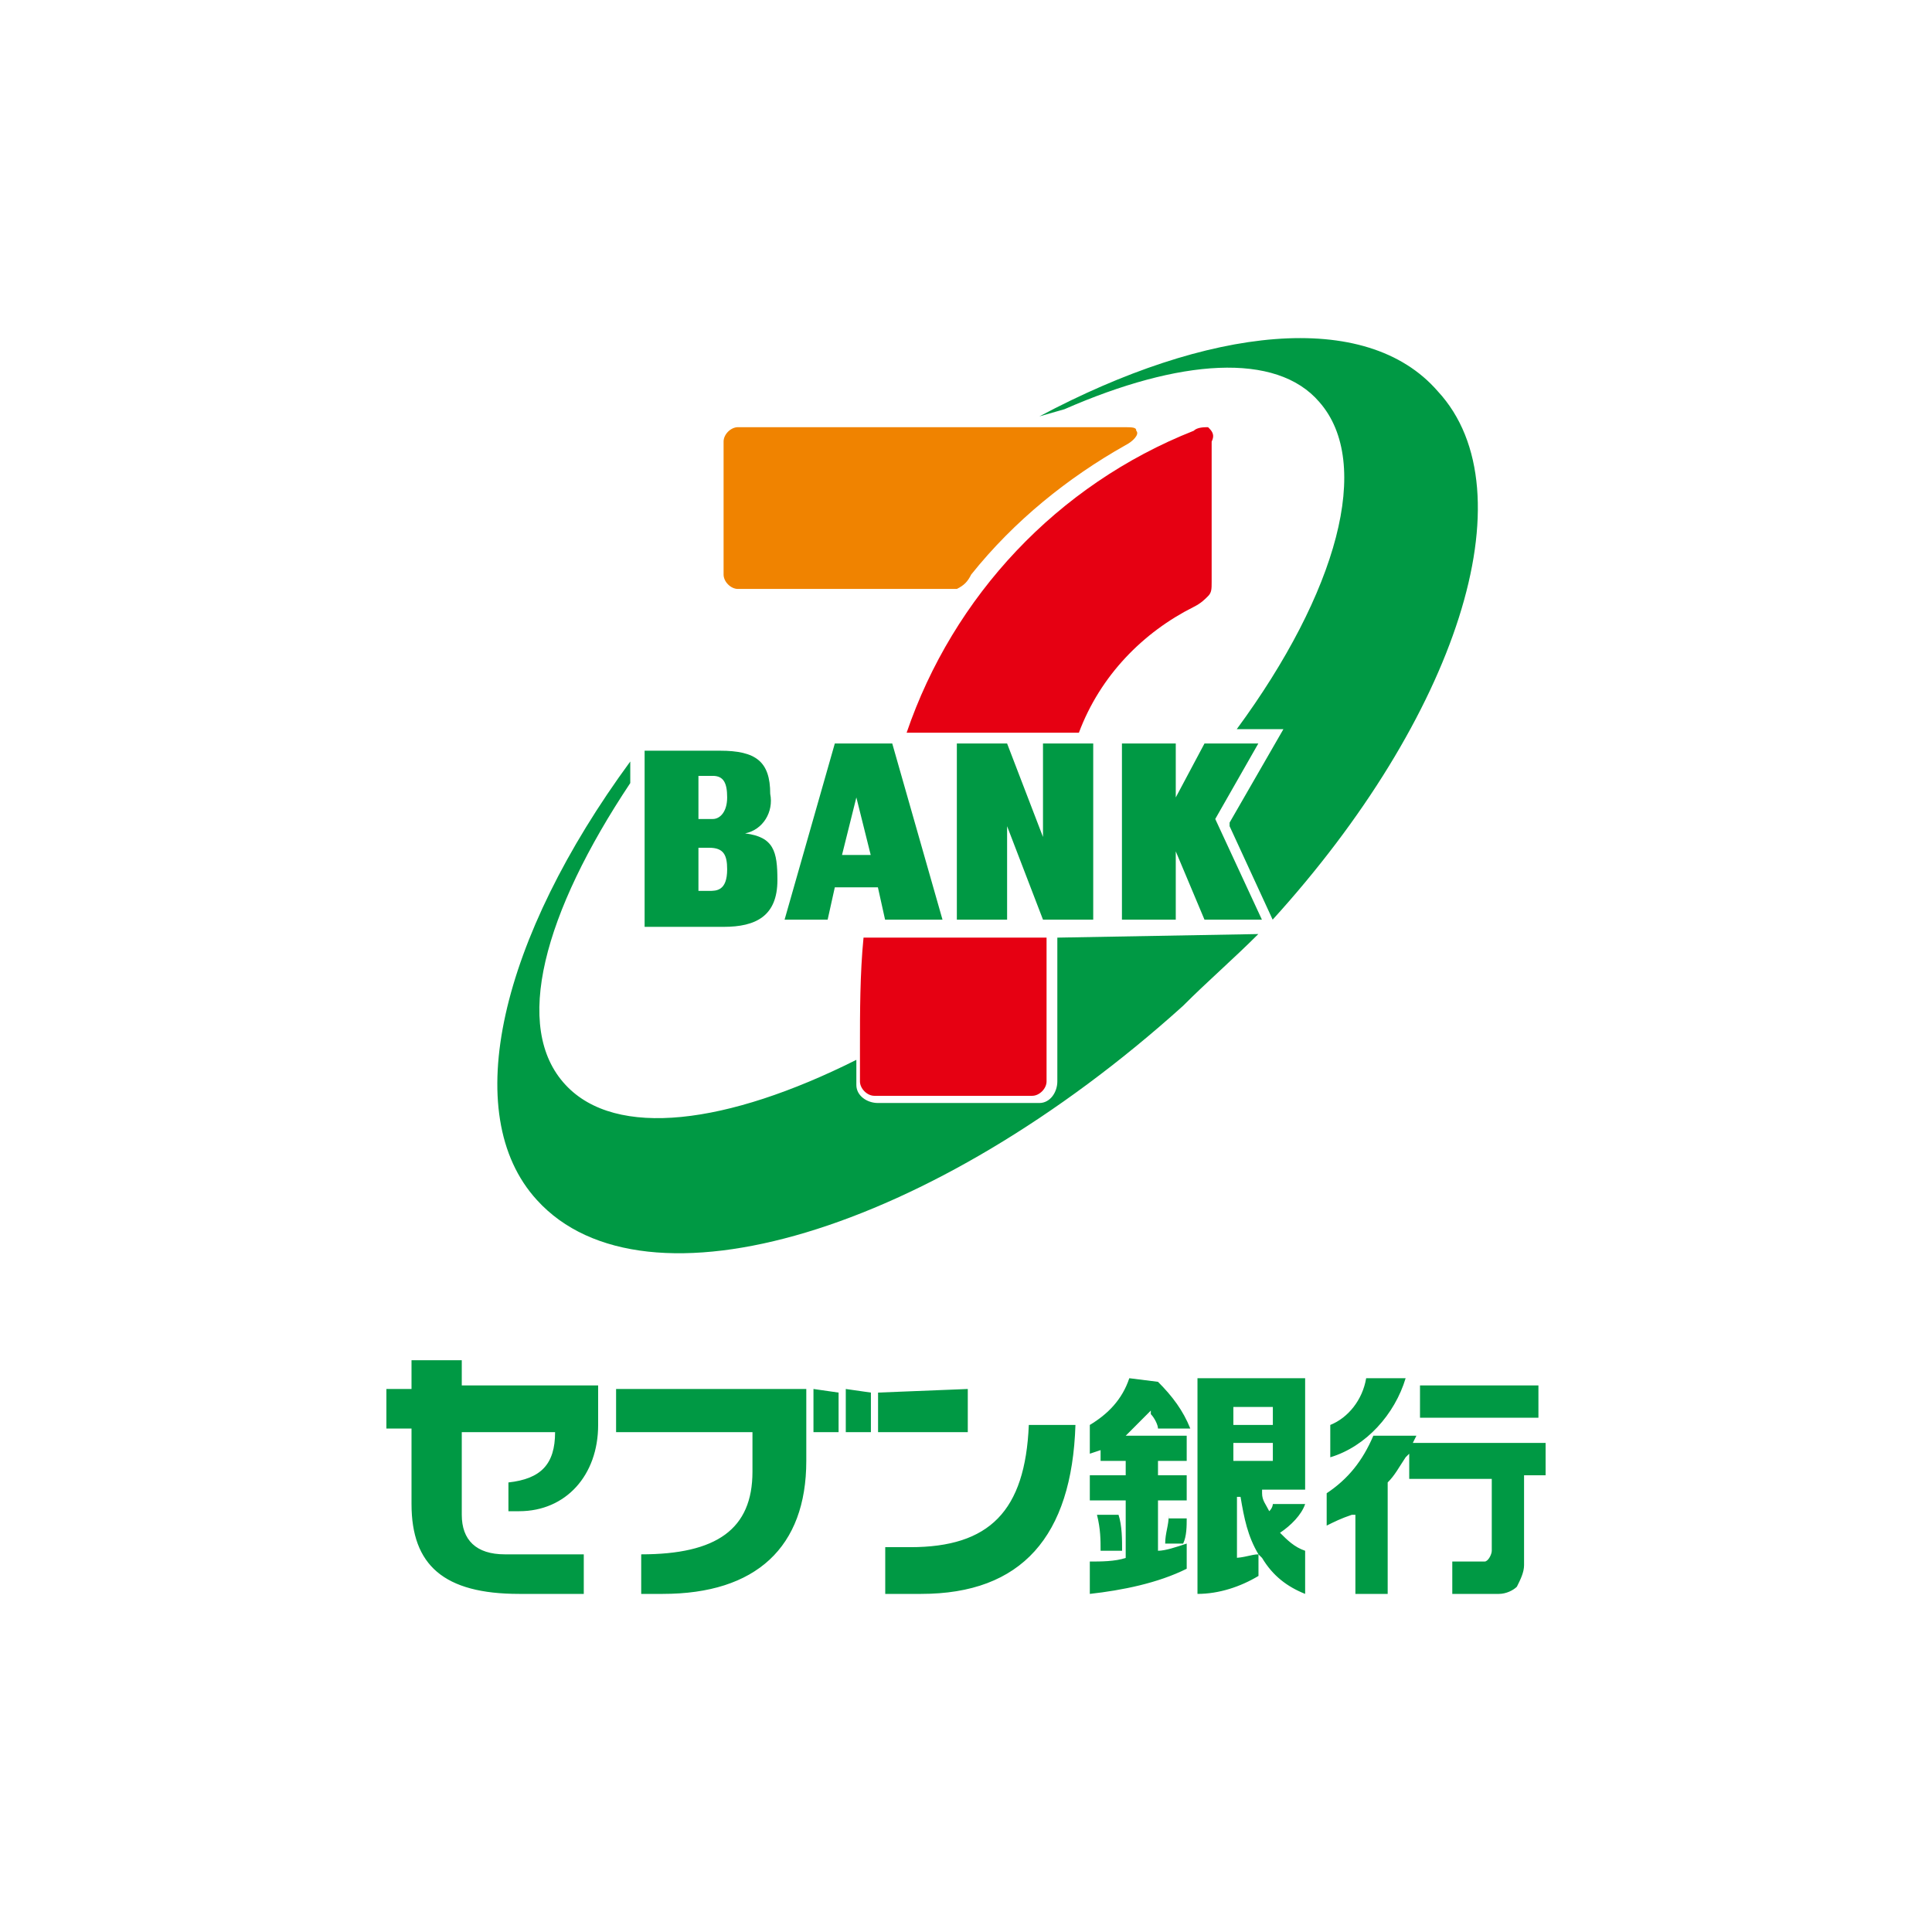
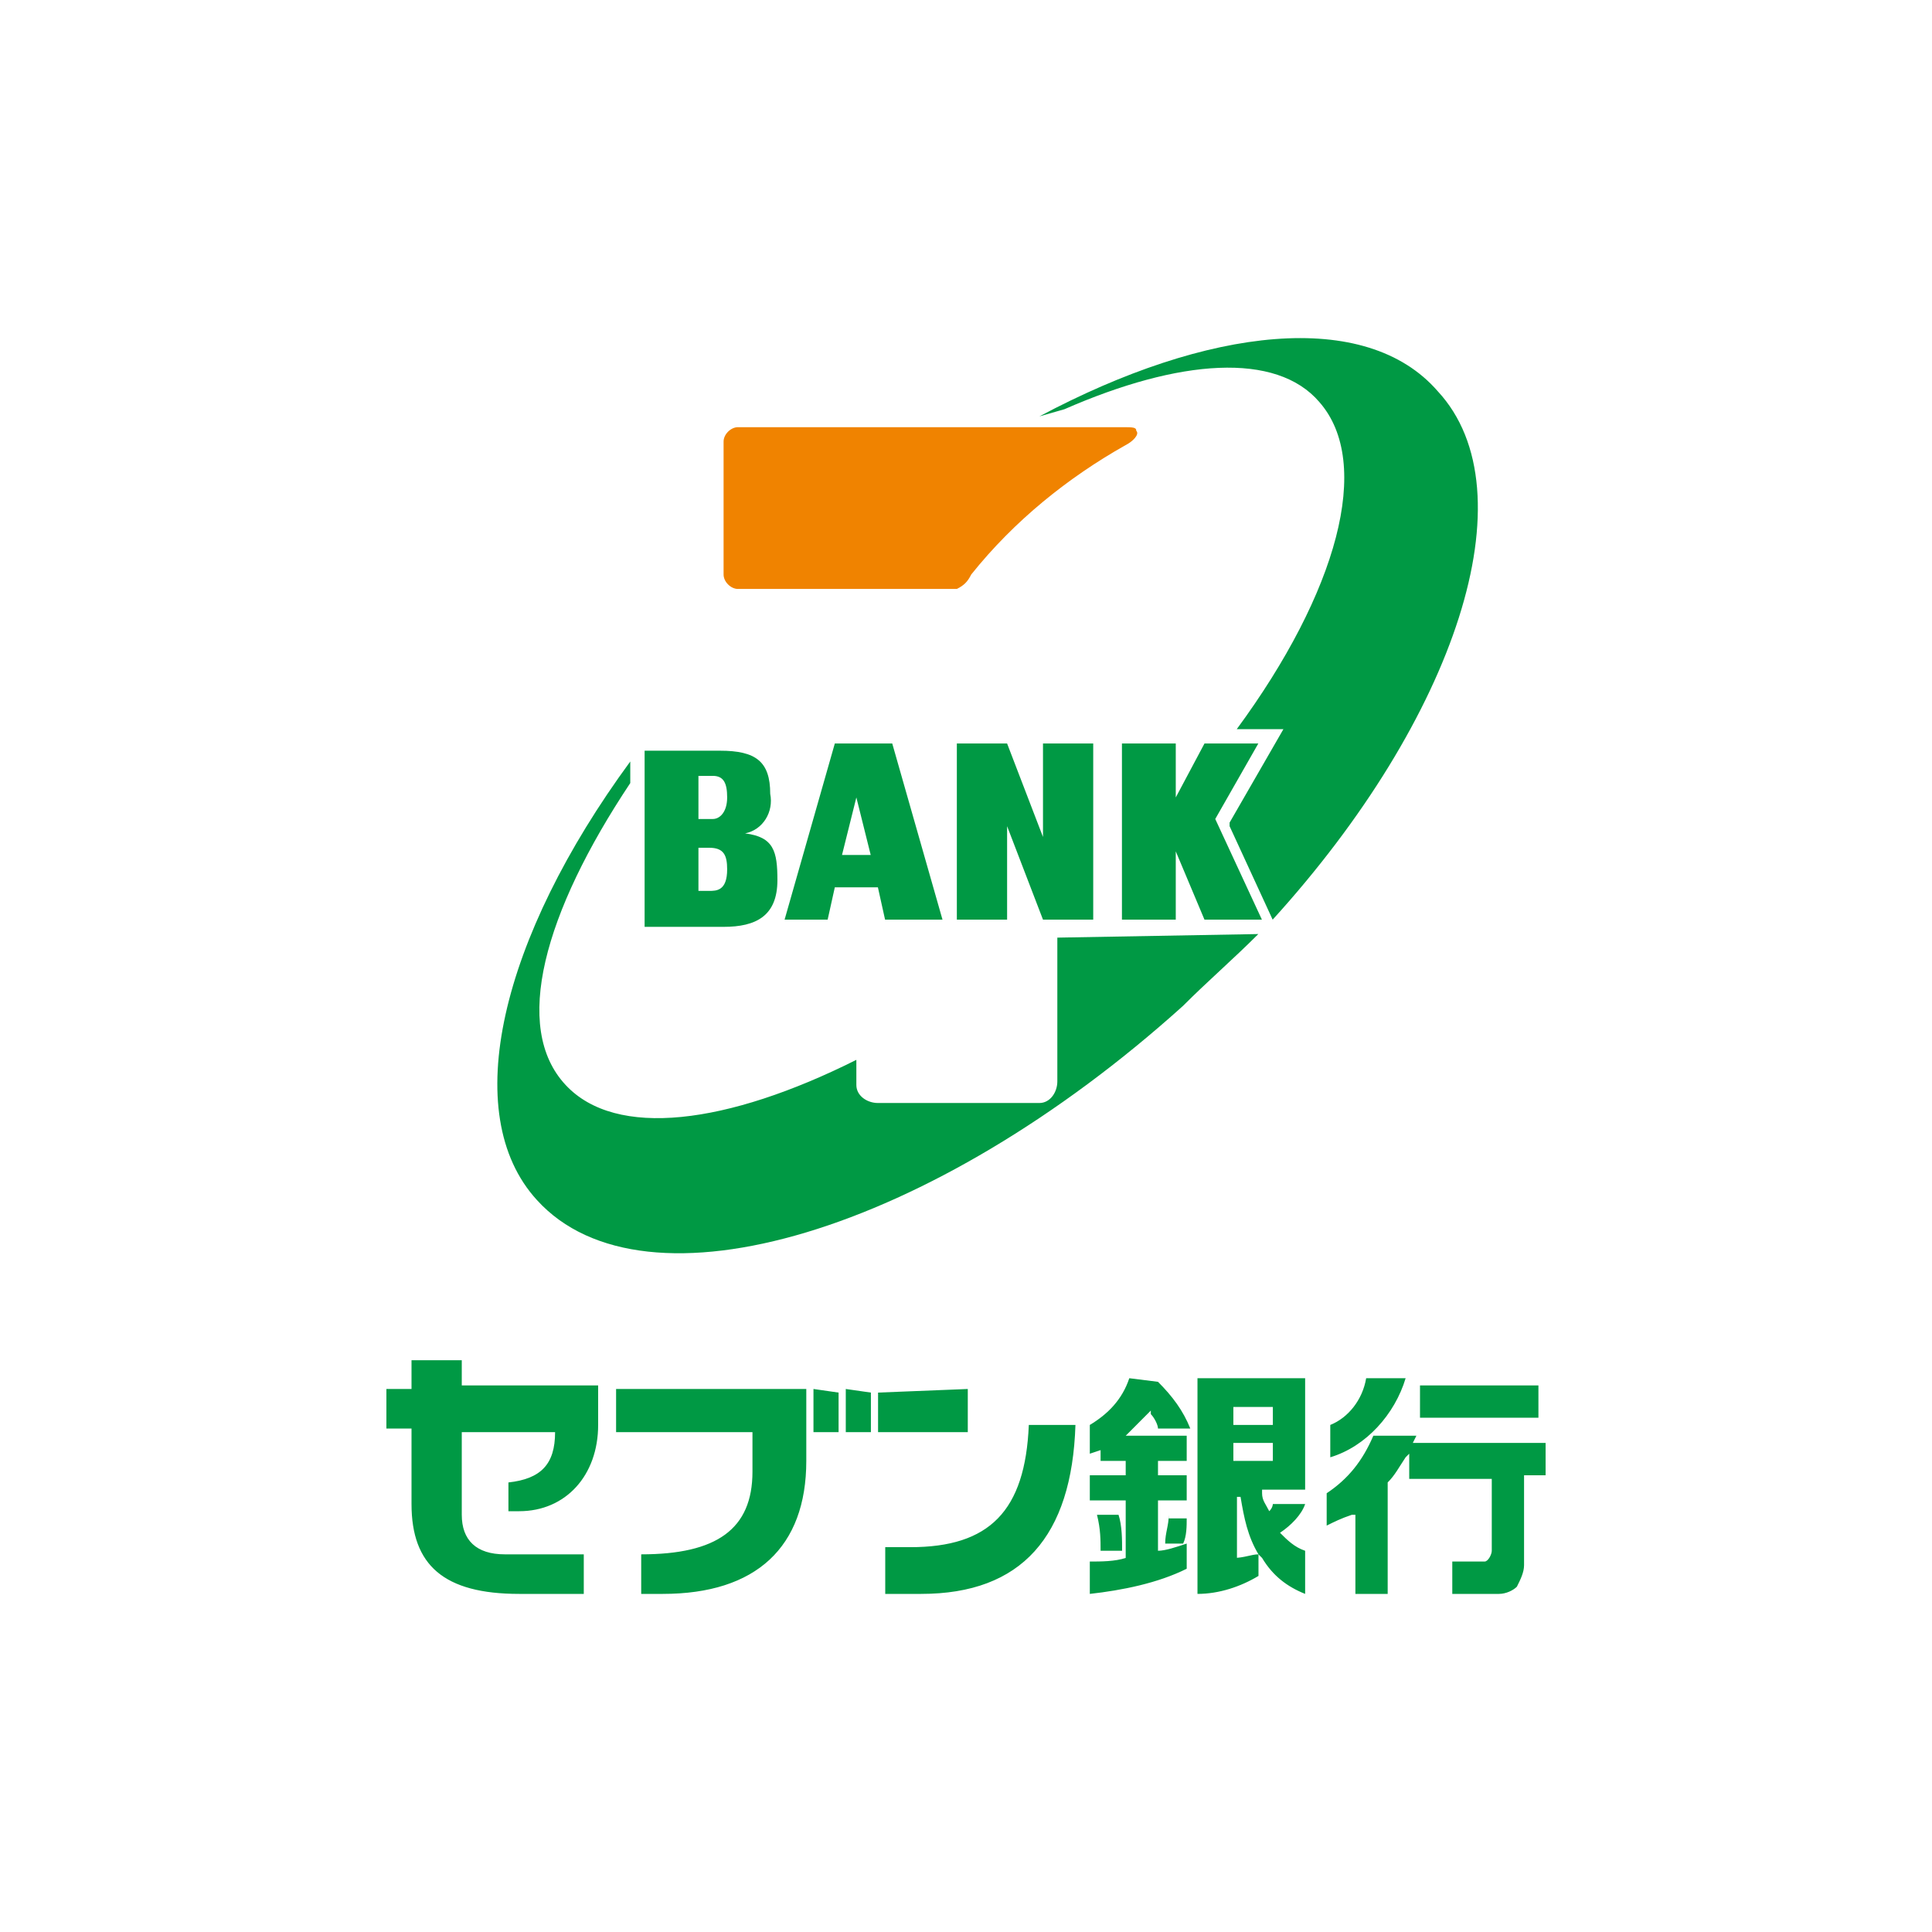
<svg xmlns="http://www.w3.org/2000/svg" width="80" height="80" viewBox="0 0 80 80" fill="none">
-   <path d="M44.674 30.341H37.541C39.472 24.684 43.782 20.07 49.429 17.837C49.578 17.688 49.875 17.689 50.023 17.689C50.172 17.837 50.321 17.986 50.172 18.284V24.089C50.172 24.387 50.172 24.536 50.023 24.684C49.875 24.833 49.726 24.982 49.429 25.131C47.349 26.173 45.565 27.959 44.674 30.341ZM35.757 38.825C35.609 40.314 35.609 41.951 35.609 43.291V44.779C35.609 45.077 35.906 45.375 36.203 45.375H42.742C43.039 45.375 43.336 45.077 43.336 44.779V38.825H35.757Z" fill="#E60012" />
  <path d="M38.878 24.387H30.556C30.259 24.387 29.962 24.089 29.962 23.791V18.284C29.962 17.986 30.259 17.689 30.556 17.689H46.457C46.903 17.689 47.051 17.688 47.051 17.837C47.2 17.986 46.903 18.284 46.606 18.433C44.228 19.772 41.999 21.559 40.215 23.791C40.067 24.089 39.918 24.238 39.621 24.387C39.472 24.387 39.175 24.387 38.878 24.387Z" fill="#F08300" />
  <path d="M36.946 30.787L39.027 38.081H36.649L36.352 36.742H34.568L34.271 38.081H32.488L34.568 30.787H36.946ZM36.054 35.402L35.46 33.02L34.866 35.402H36.054ZM30.853 34.509C31.596 34.36 32.042 33.616 31.893 32.871C31.893 31.532 31.299 31.085 29.813 31.085H26.692V38.379H29.962C31.299 38.379 32.191 37.932 32.191 36.444C32.191 35.253 32.042 34.657 30.853 34.509ZM28.921 32.127H29.516C29.962 32.127 30.11 32.425 30.11 33.02C30.11 33.616 29.813 33.913 29.516 33.913H28.921V32.127ZM29.367 36.89H28.921V35.104H29.367C29.962 35.104 30.11 35.402 30.11 35.997C30.11 36.89 29.664 36.89 29.367 36.89ZM52.104 30.787H49.875L48.686 33.02V30.787H46.457V38.081H48.686V35.253L49.875 38.081H52.253L50.321 33.913L52.104 30.787ZM44.079 16.944C48.835 14.86 52.847 14.562 54.63 16.646C56.859 19.177 55.373 24.536 51.212 30.192H53.144L50.915 34.062V34.211L52.698 38.081C60.277 29.745 63.398 20.368 59.534 16.2C56.562 12.776 50.023 13.521 43.039 17.242L44.079 16.944ZM43.782 38.825V44.779C43.782 45.226 43.485 45.673 43.039 45.673H42.89H36.352C35.906 45.673 35.46 45.375 35.46 44.928V44.779V43.886C30.11 46.566 25.503 47.161 23.423 44.928C21.194 42.547 22.531 37.783 26.098 32.425V31.532C20.748 38.825 18.965 46.119 22.234 49.692C26.692 54.604 38.581 51.031 48.983 41.654C50.023 40.612 51.064 39.719 52.104 38.677L43.782 38.825ZM43.188 30.787V34.657L41.702 30.787H39.621V38.081H41.702V34.211L43.188 38.081H45.268V30.787H43.188Z" fill="#009944" />
  <path d="M40.074 57.515V59.302H36.359V57.664L40.074 57.515ZM42.601 59.004C42.452 62.576 40.966 64.065 37.697 64.065H36.656V66H38.142C42.303 66 44.384 63.618 44.532 59.004H42.601ZM33.684 57.515V59.302H34.724V57.664L33.684 57.515ZM35.022 57.515V59.302H36.062V57.664L35.022 57.515ZM25.511 57.515V59.302H31.158V60.939C31.158 63.321 29.672 64.362 26.551 64.362V66H27.443C31.306 66 33.387 64.065 33.387 60.492V57.515H25.511ZM17.04 56.473V57.515H16V59.153H17.04V62.279C17.04 64.809 18.378 66 21.498 66H24.173V64.362H20.904C19.715 64.362 19.121 63.767 19.121 62.725V59.302H22.985C22.985 60.641 22.39 61.237 21.053 61.385V62.576H21.498C23.43 62.576 24.768 61.088 24.768 59.004V57.367H19.121V56.325H17.04V56.473ZM58.799 57.218V58.706H63.703V57.367H58.799V57.218ZM56.867 59.45C56.421 60.492 55.827 61.237 54.935 61.832V63.172C55.232 63.023 55.529 62.874 55.975 62.725H56.124V66H57.461V61.385C57.758 61.088 57.907 60.79 58.204 60.343L58.353 60.195V61.237H61.771V64.214C61.771 64.362 61.622 64.66 61.474 64.66C61.474 64.66 61.474 64.66 61.325 64.66H60.136V66H62.068C62.365 66 62.663 65.851 62.811 65.702C62.96 65.404 63.108 65.107 63.108 64.809V61.088H64V59.748H58.502L58.65 59.45H56.867ZM56.57 57.069C56.421 57.962 55.827 58.706 55.084 59.004V60.343C56.57 59.897 57.758 58.557 58.204 57.069H56.57ZM54.043 57.218V58.557V61.683H52.26V61.832C52.26 62.13 52.409 62.279 52.557 62.576V62.725V62.576C52.706 62.428 52.706 62.279 52.706 62.279H54.043C53.895 62.725 53.449 63.172 53.003 63.469C53.3 63.767 53.597 64.065 54.043 64.214V66C53.3 65.702 52.706 65.256 52.26 64.511L52.111 64.362V65.256C51.368 65.702 50.477 66 49.585 66V57.069H54.043V57.218ZM51.071 59.004H52.706V58.26H51.071V59.004ZM51.071 60.492H52.706V59.748H51.071V60.492ZM51.071 64.511C51.517 64.511 51.814 64.362 52.111 64.362C51.666 63.618 51.517 62.874 51.368 61.981H51.22V64.511H51.071ZM45.424 62.725C45.573 63.321 45.573 63.767 45.573 64.214H46.464C46.464 63.767 46.464 63.172 46.316 62.725H45.424ZM48.396 62.725C48.248 62.725 48.248 62.725 48.396 62.725C48.396 63.172 48.248 63.469 48.248 63.916H48.991C49.139 63.618 49.139 63.172 49.139 62.874H48.396V62.725ZM46.762 57.069C46.762 56.92 46.762 57.069 46.762 57.069C46.464 57.962 45.87 58.557 45.127 59.004V60.195L45.573 60.046V60.492H46.613V61.088H45.127V62.13H46.613V64.511C46.167 64.66 45.573 64.66 45.127 64.66V66C46.464 65.851 47.95 65.553 49.139 64.958V63.916C48.694 64.065 48.248 64.214 47.95 64.214V62.13H49.139V61.088H47.95V60.492H49.139V59.45H46.613L46.762 59.302C47.059 59.004 47.356 58.706 47.653 58.408V58.557C47.802 58.706 47.95 59.004 47.95 59.153H49.288C48.991 58.408 48.545 57.813 47.95 57.218L46.762 57.069Z" fill="#009944" />
</svg>